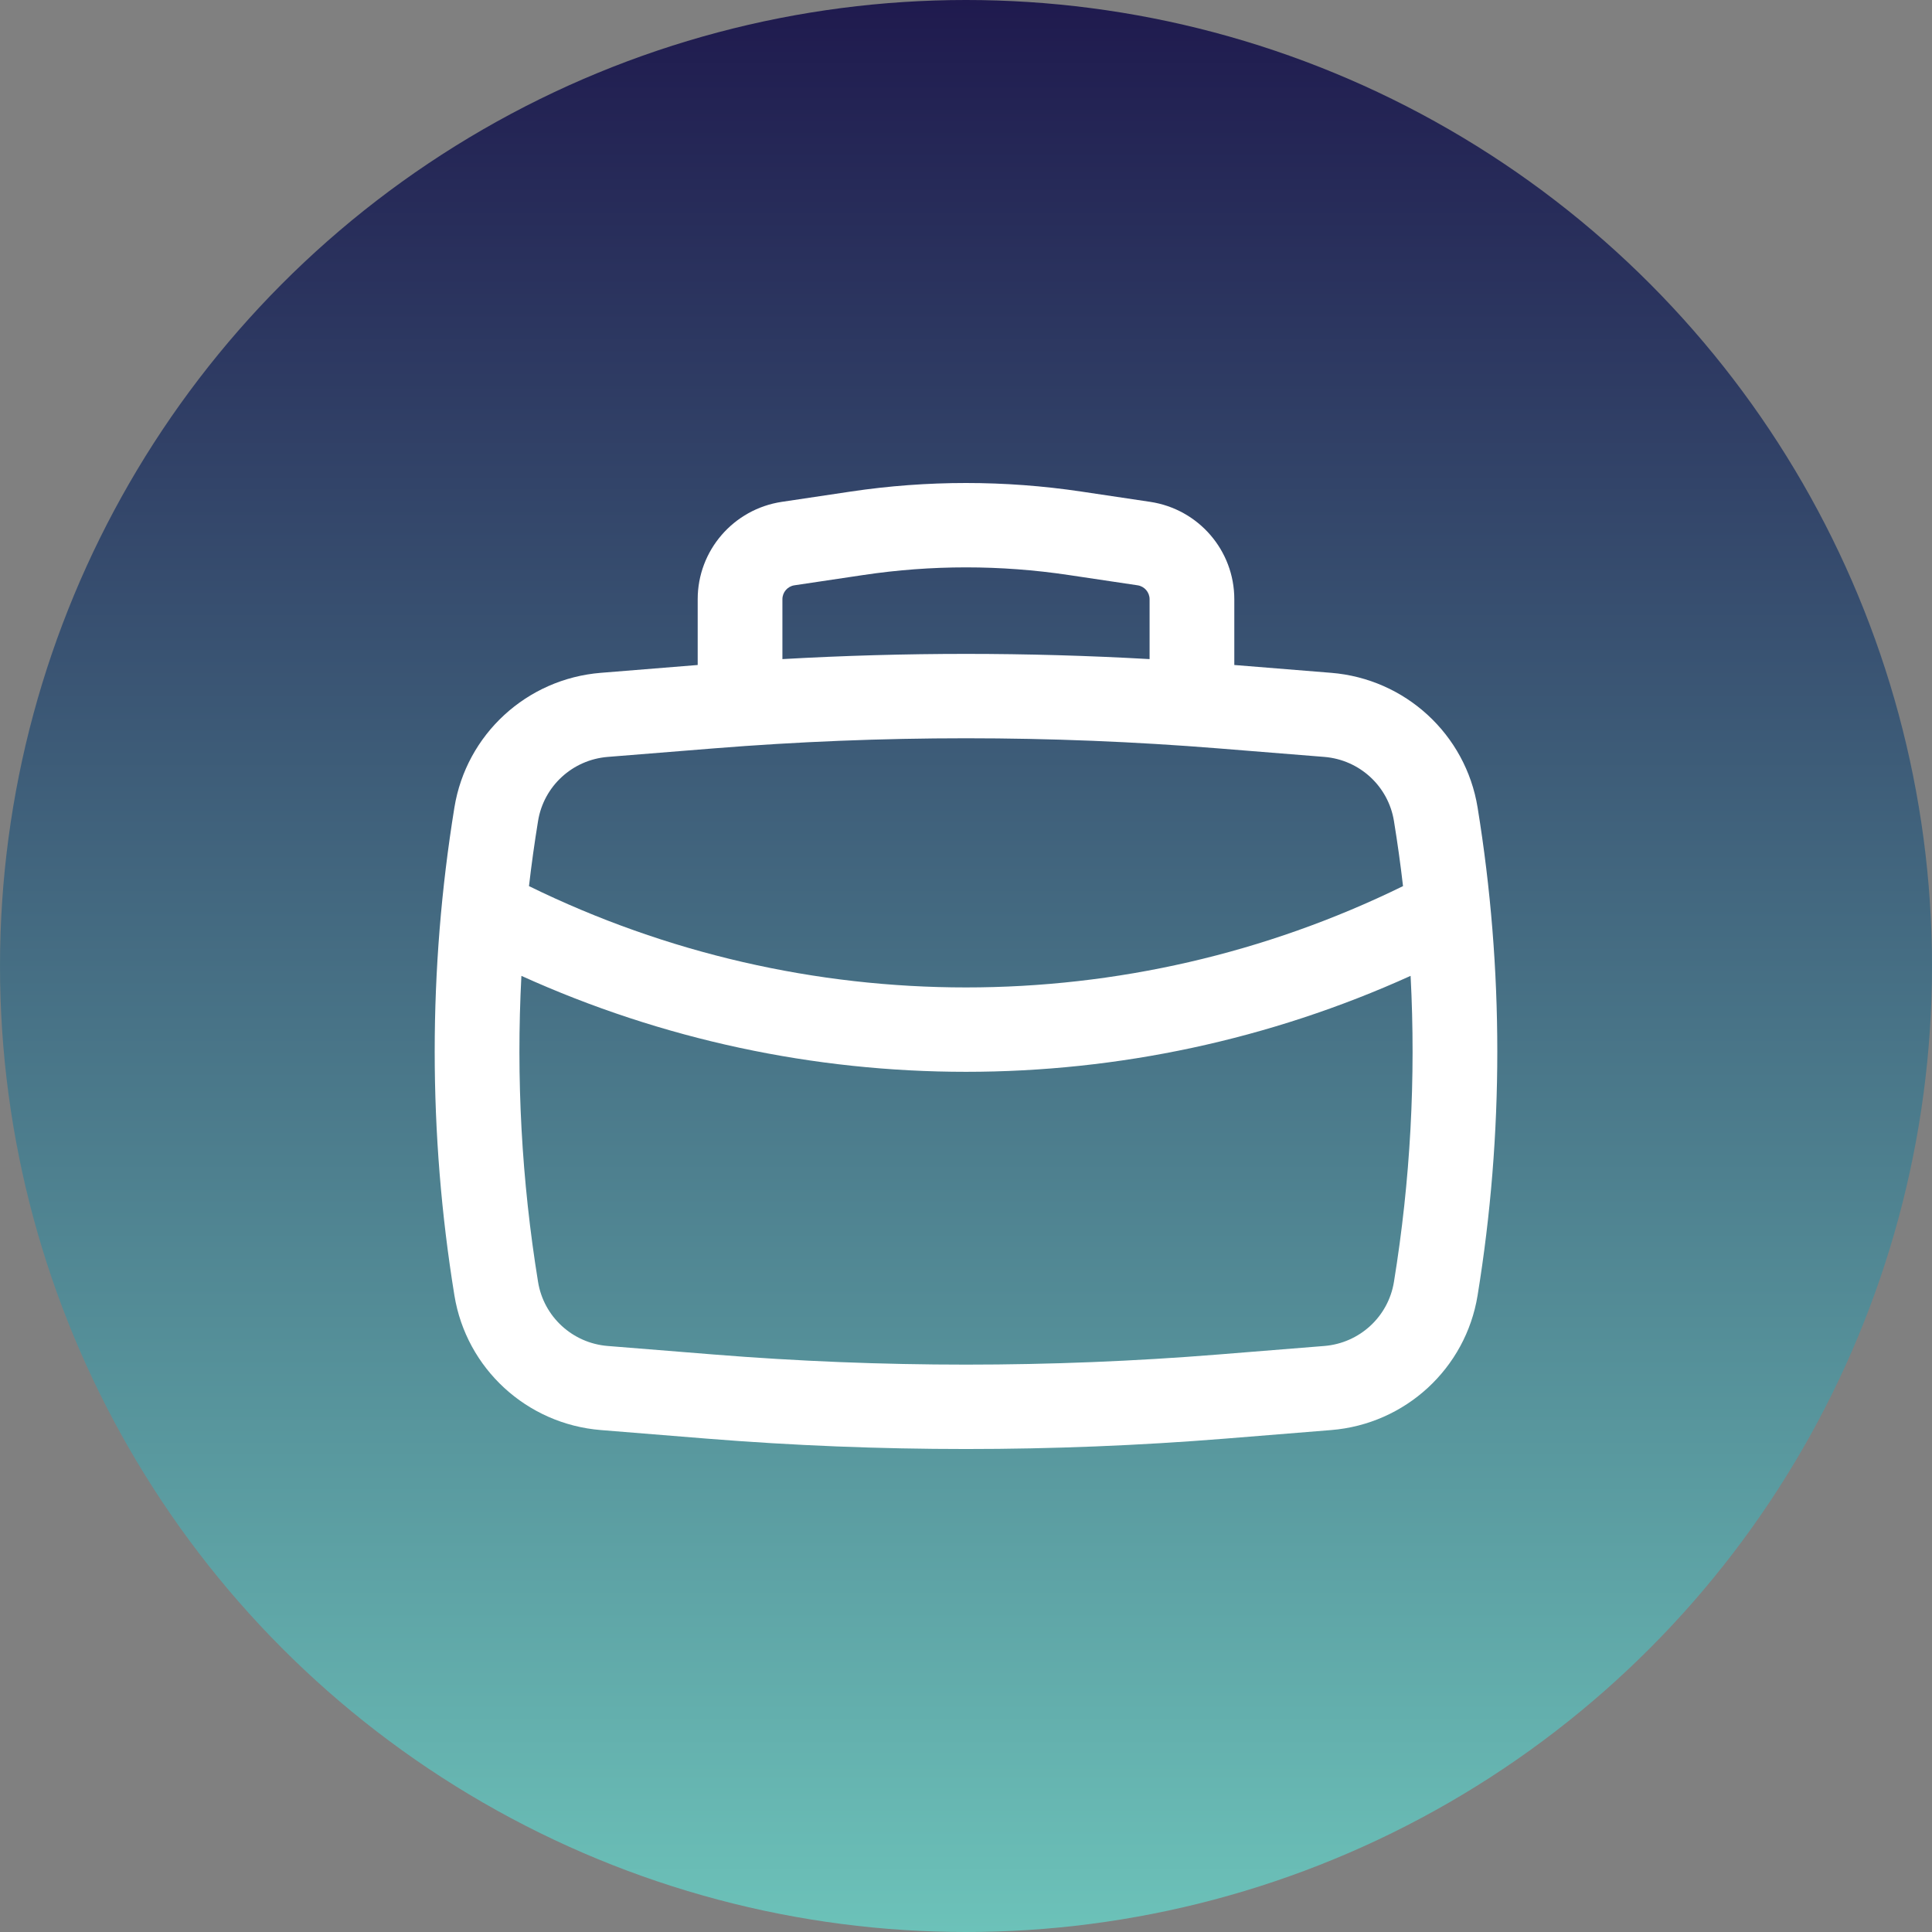
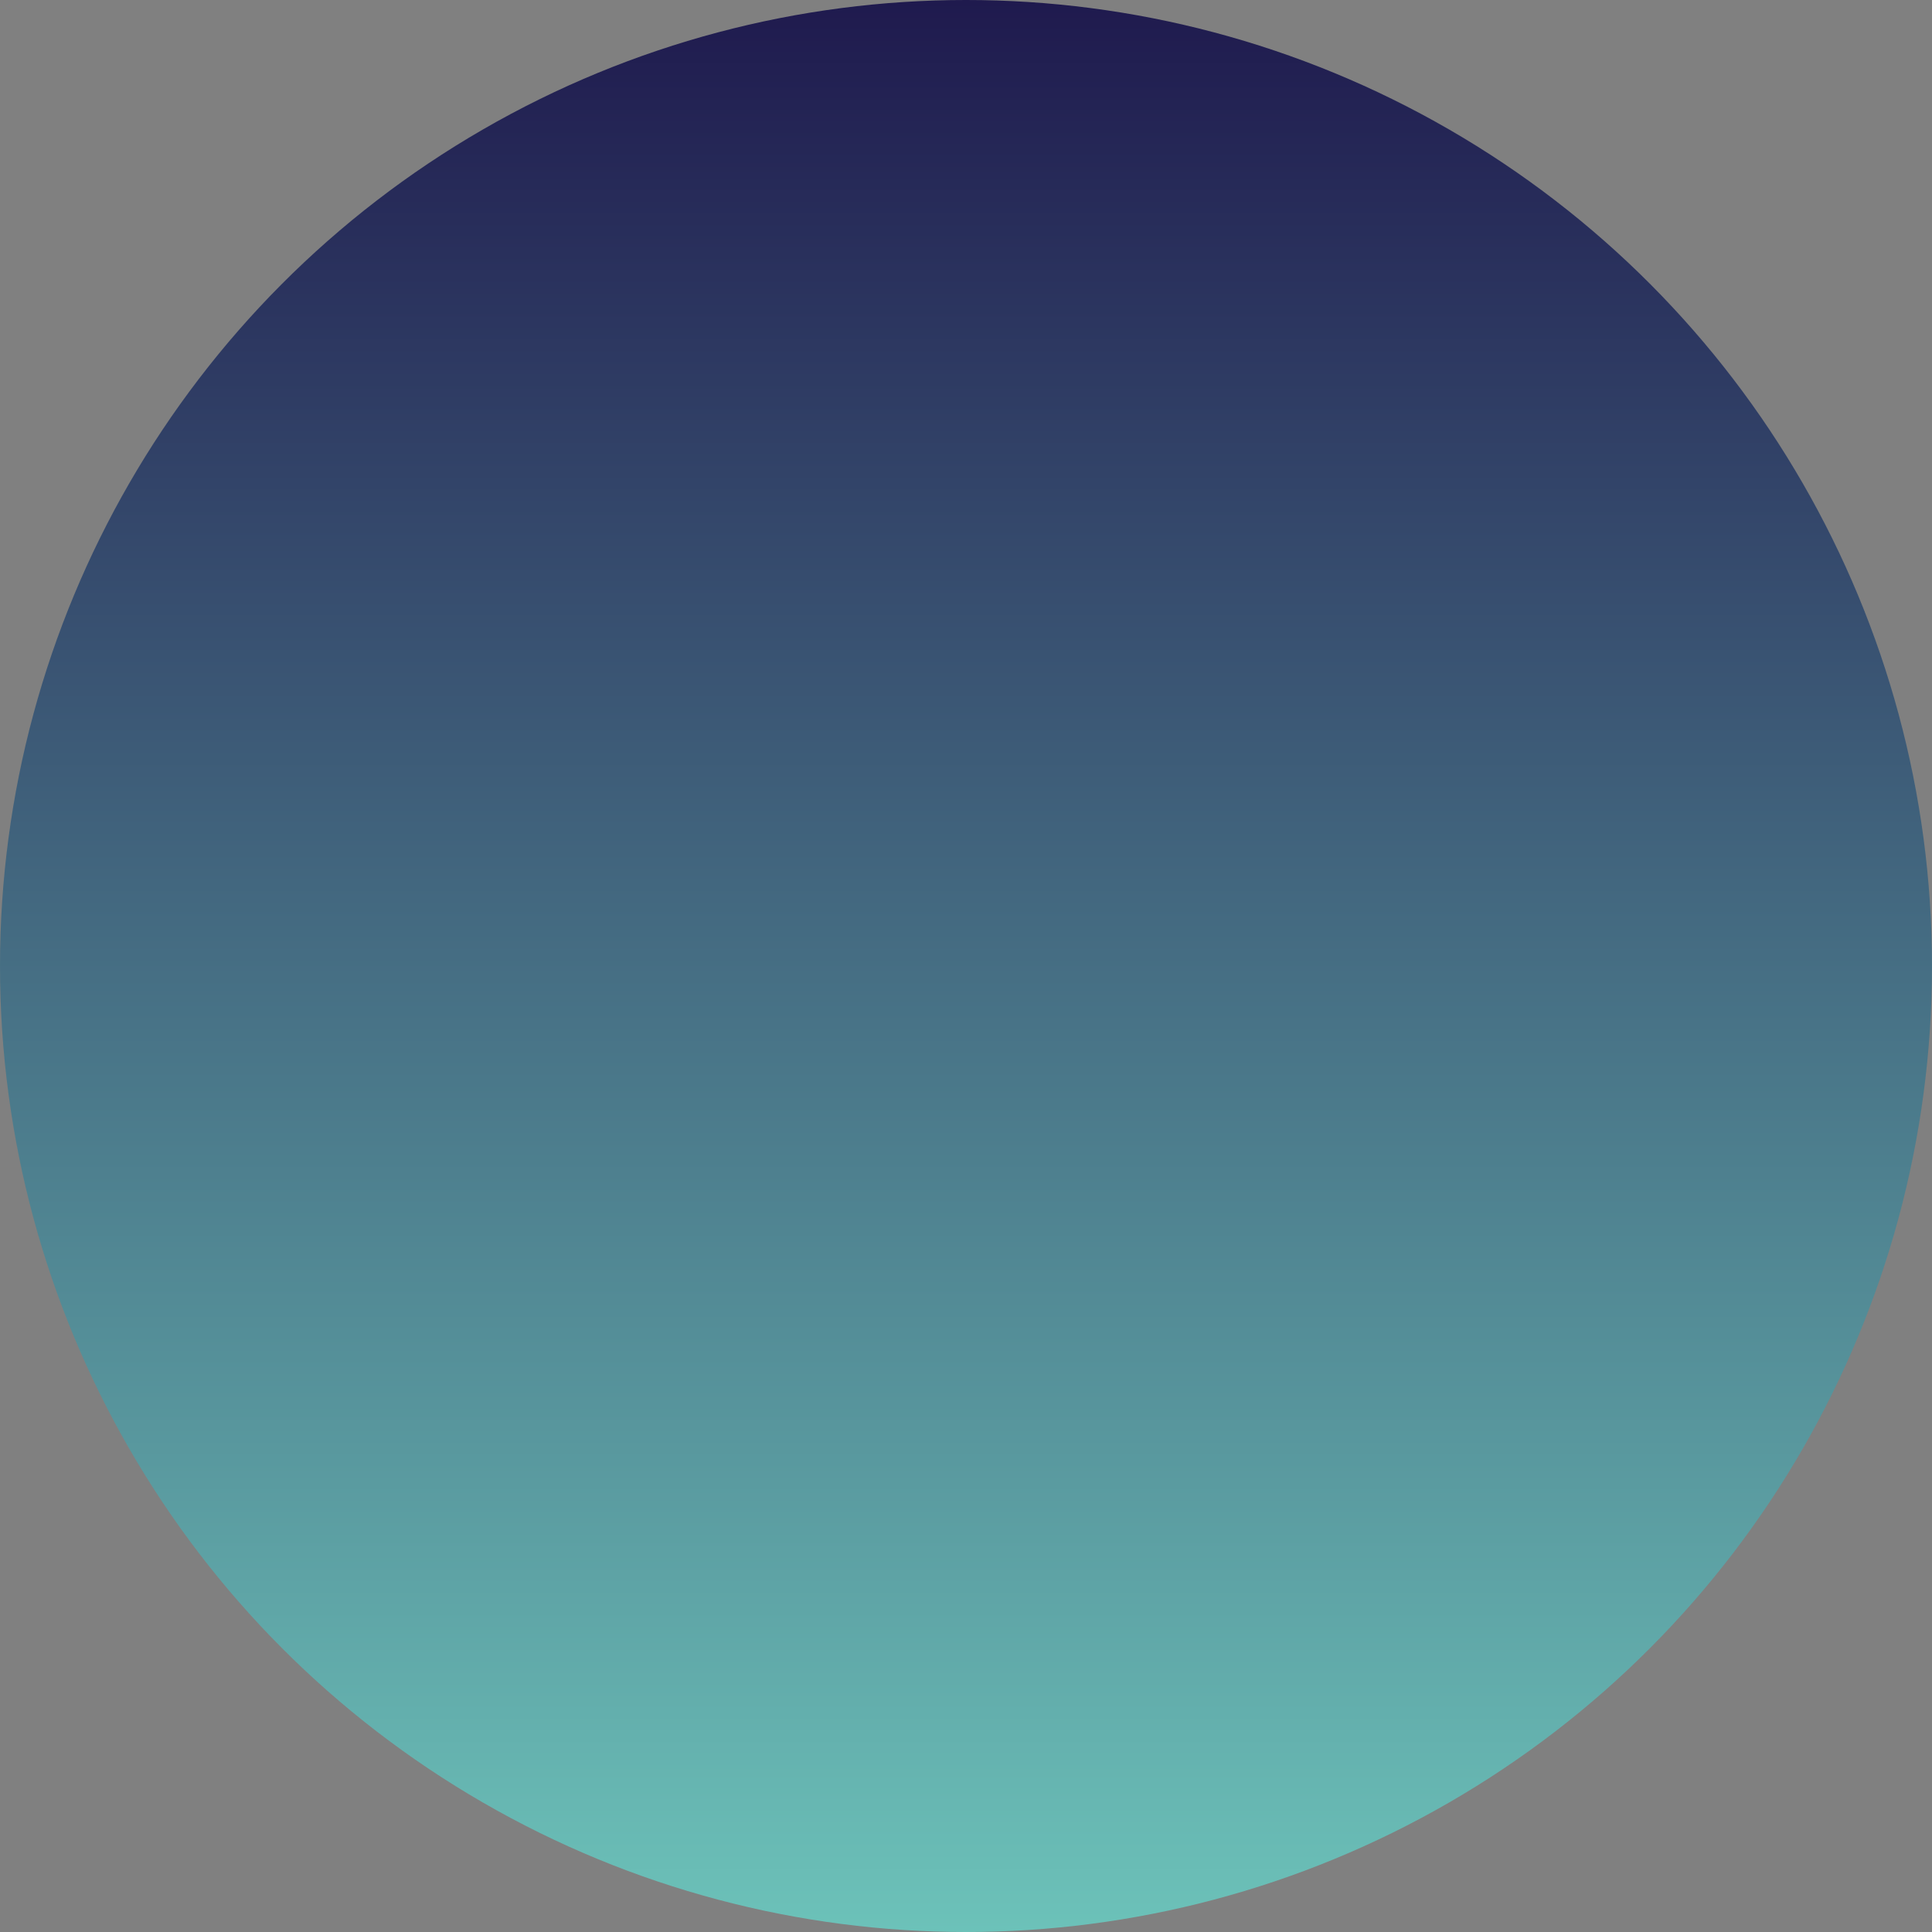
<svg xmlns="http://www.w3.org/2000/svg" width="40" height="40" viewBox="0 0 40 40" fill="none">
  <rect x="0" y="0" width="40" height="40" fill="#808080" stroke="none" />
  <circle cx="20" cy="20" r="20" fill="url(#paint0_linear_1175_124)" />
-   <path fill-rule="evenodd" clip-rule="evenodd" d="M14.445 13.768V12.406C14.445 11.397 15.186 10.54 16.188 10.39L17.615 10.177C19.196 9.941 20.804 9.941 22.385 10.177L23.812 10.39C24.814 10.54 25.555 11.397 25.555 12.406V13.768L27.559 13.93C29.094 14.053 30.346 15.204 30.592 16.718C31.136 20.064 31.136 23.475 30.592 26.82C30.346 28.334 29.094 29.485 27.559 29.608L25.37 29.785C21.796 30.072 18.204 30.072 14.63 29.785L12.441 29.608C10.906 29.485 9.654 28.334 9.408 26.82C8.864 23.475 8.864 20.064 9.408 16.718C9.654 15.204 10.906 14.053 12.441 13.93L14.445 13.768ZM17.875 11.905C19.284 11.694 20.716 11.694 22.125 11.905L23.552 12.118C23.695 12.139 23.801 12.262 23.801 12.406V13.646C21.269 13.502 18.731 13.502 16.199 13.646V12.406C16.199 12.262 16.305 12.139 16.448 12.118L17.875 11.905ZM14.771 15.495C18.251 15.215 21.749 15.215 25.229 15.495L27.418 15.671C28.148 15.73 28.743 16.277 28.86 16.997C28.933 17.445 28.996 17.895 29.048 18.346C23.344 21.143 16.656 21.143 10.952 18.346C11.004 17.895 11.067 17.445 11.14 16.997C11.257 16.277 11.852 15.73 12.582 15.671L14.771 15.495ZM10.795 20.204C16.642 22.853 23.358 22.853 29.205 20.204C29.316 22.32 29.201 24.444 28.86 26.541C28.743 27.261 28.148 27.808 27.418 27.867L25.229 28.043C21.749 28.323 18.251 28.323 14.771 28.043L12.582 27.867C11.852 27.808 11.257 27.261 11.14 26.541C10.799 24.444 10.684 22.32 10.795 20.204Z" fill="white" />
  <defs>
    <linearGradient id="paint0_linear_1175_124" x1="20" y1="0" x2="20" y2="40" gradientUnits="userSpaceOnUse">
      <stop stop-color="#1F1A4E" />
      <stop offset="1" stop-color="#6CC2B9" />
    </linearGradient>
  </defs>
</svg>